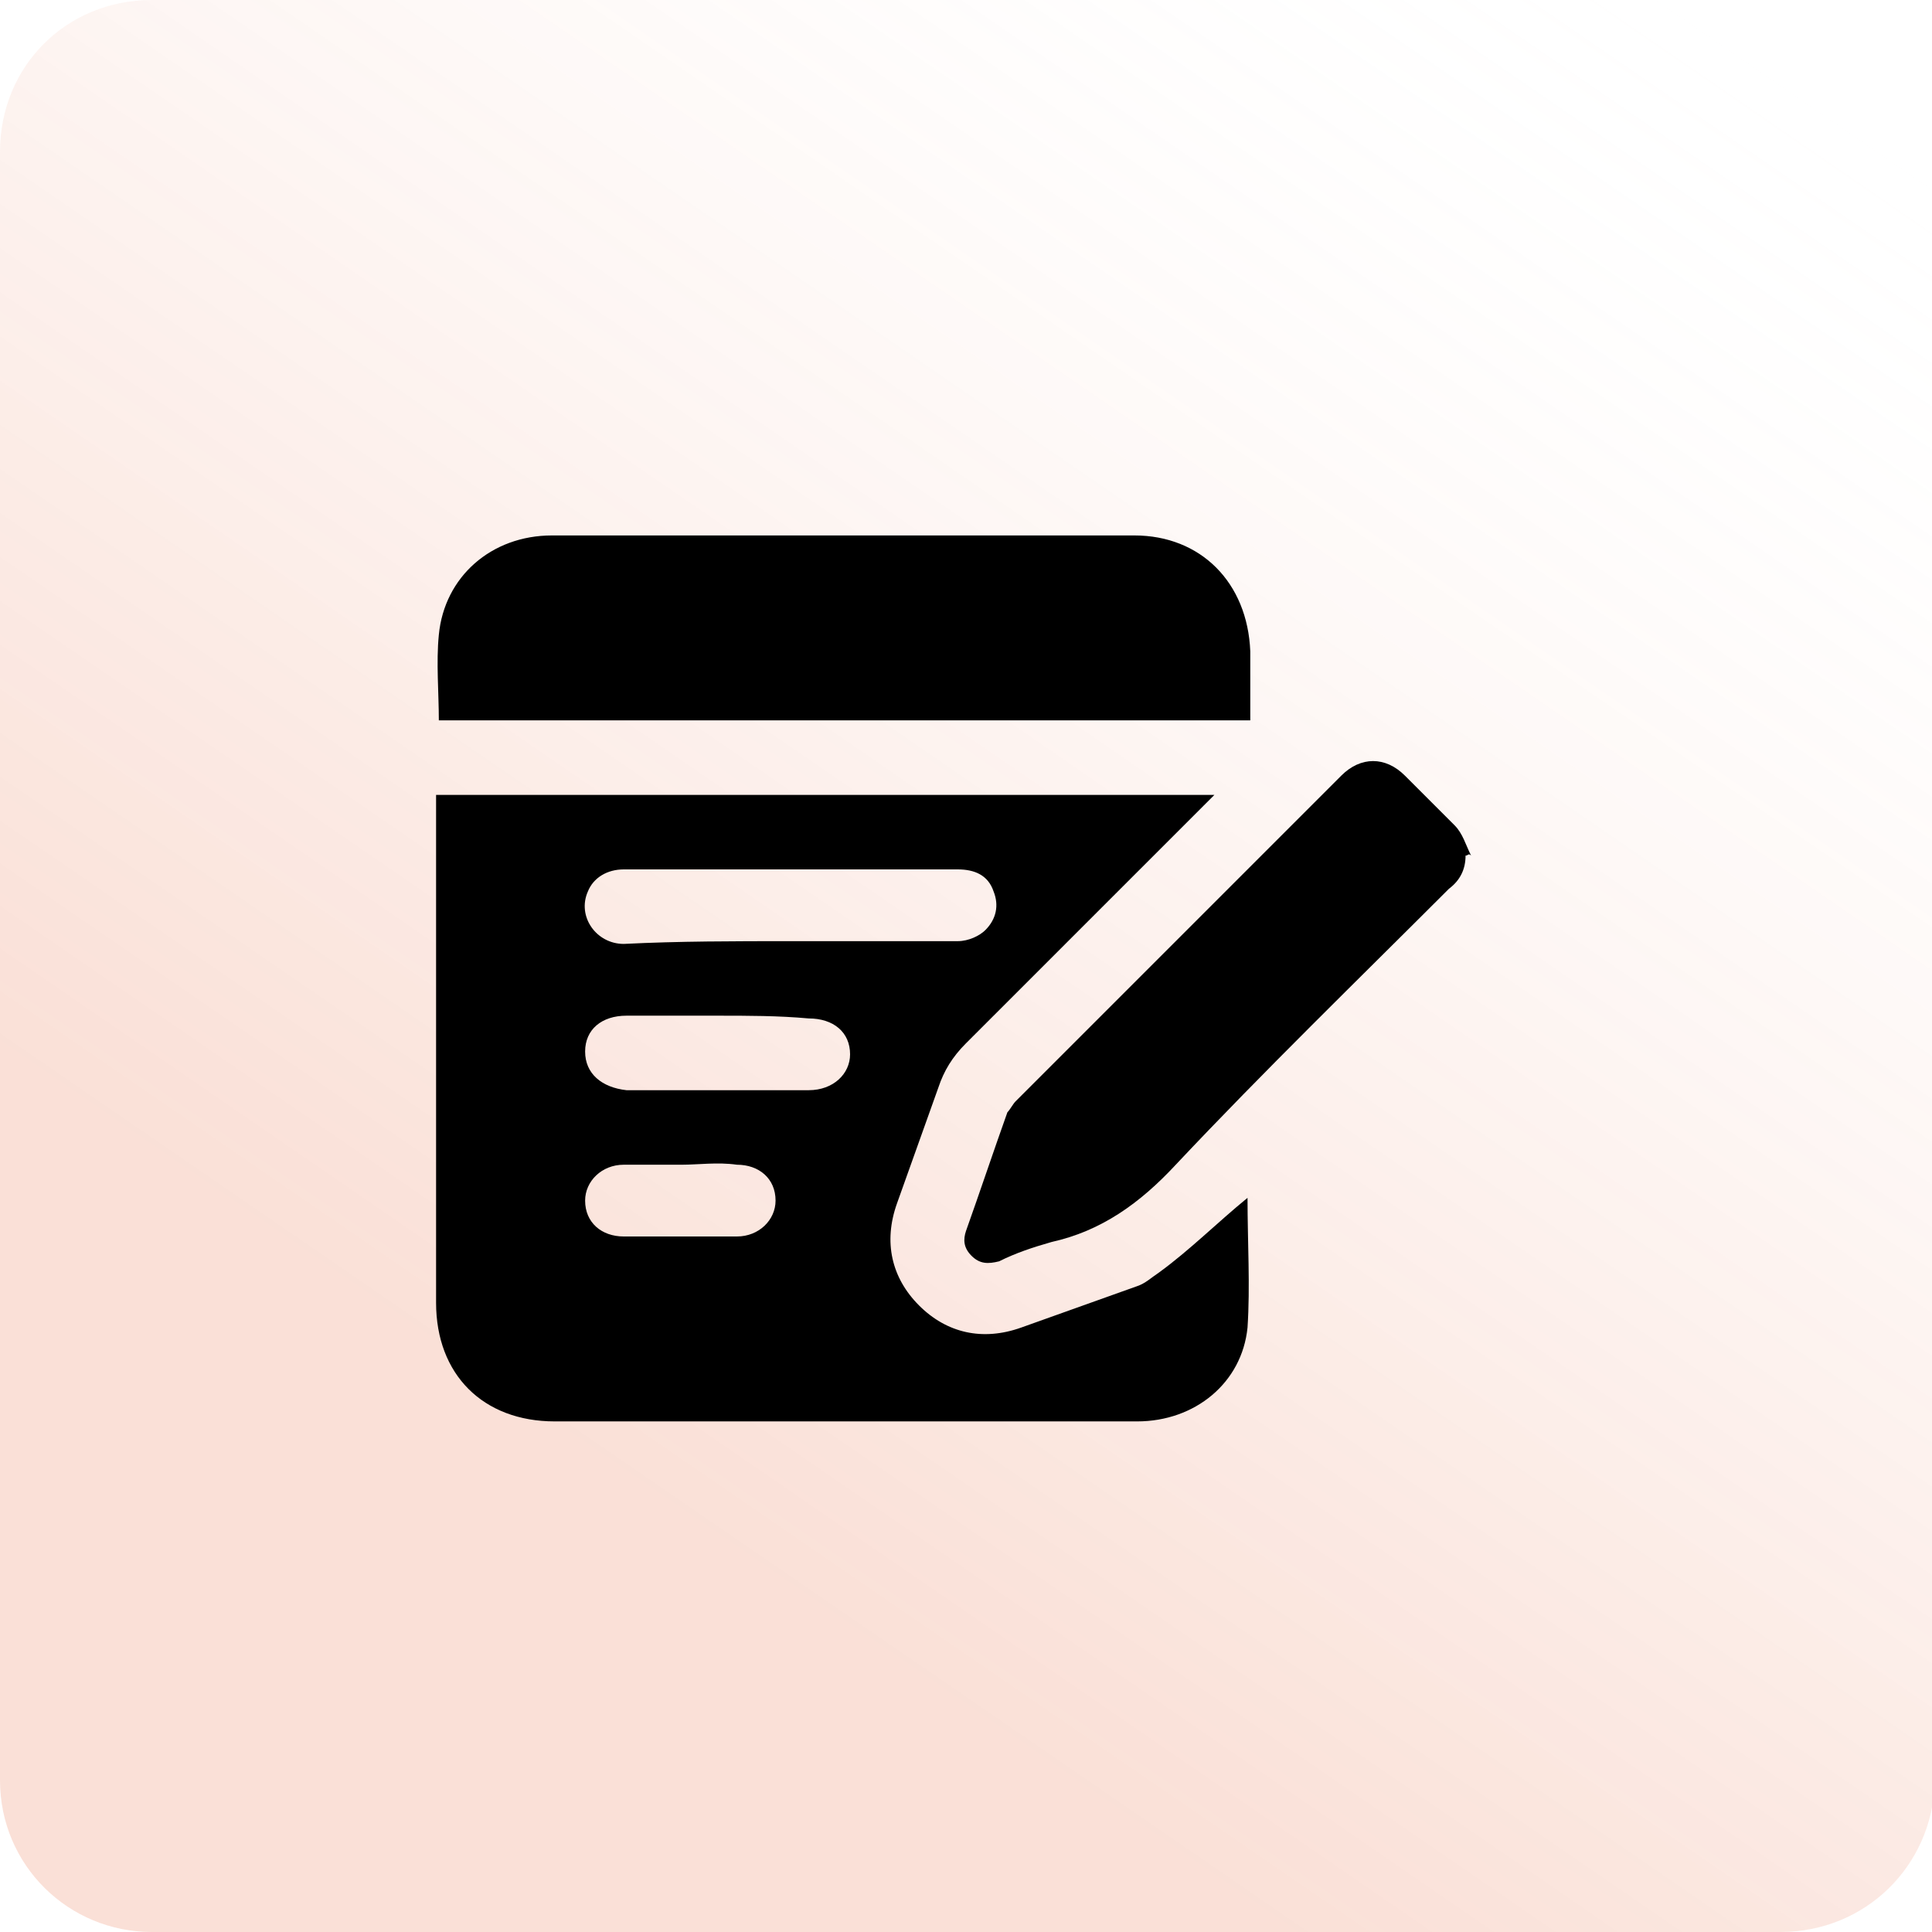
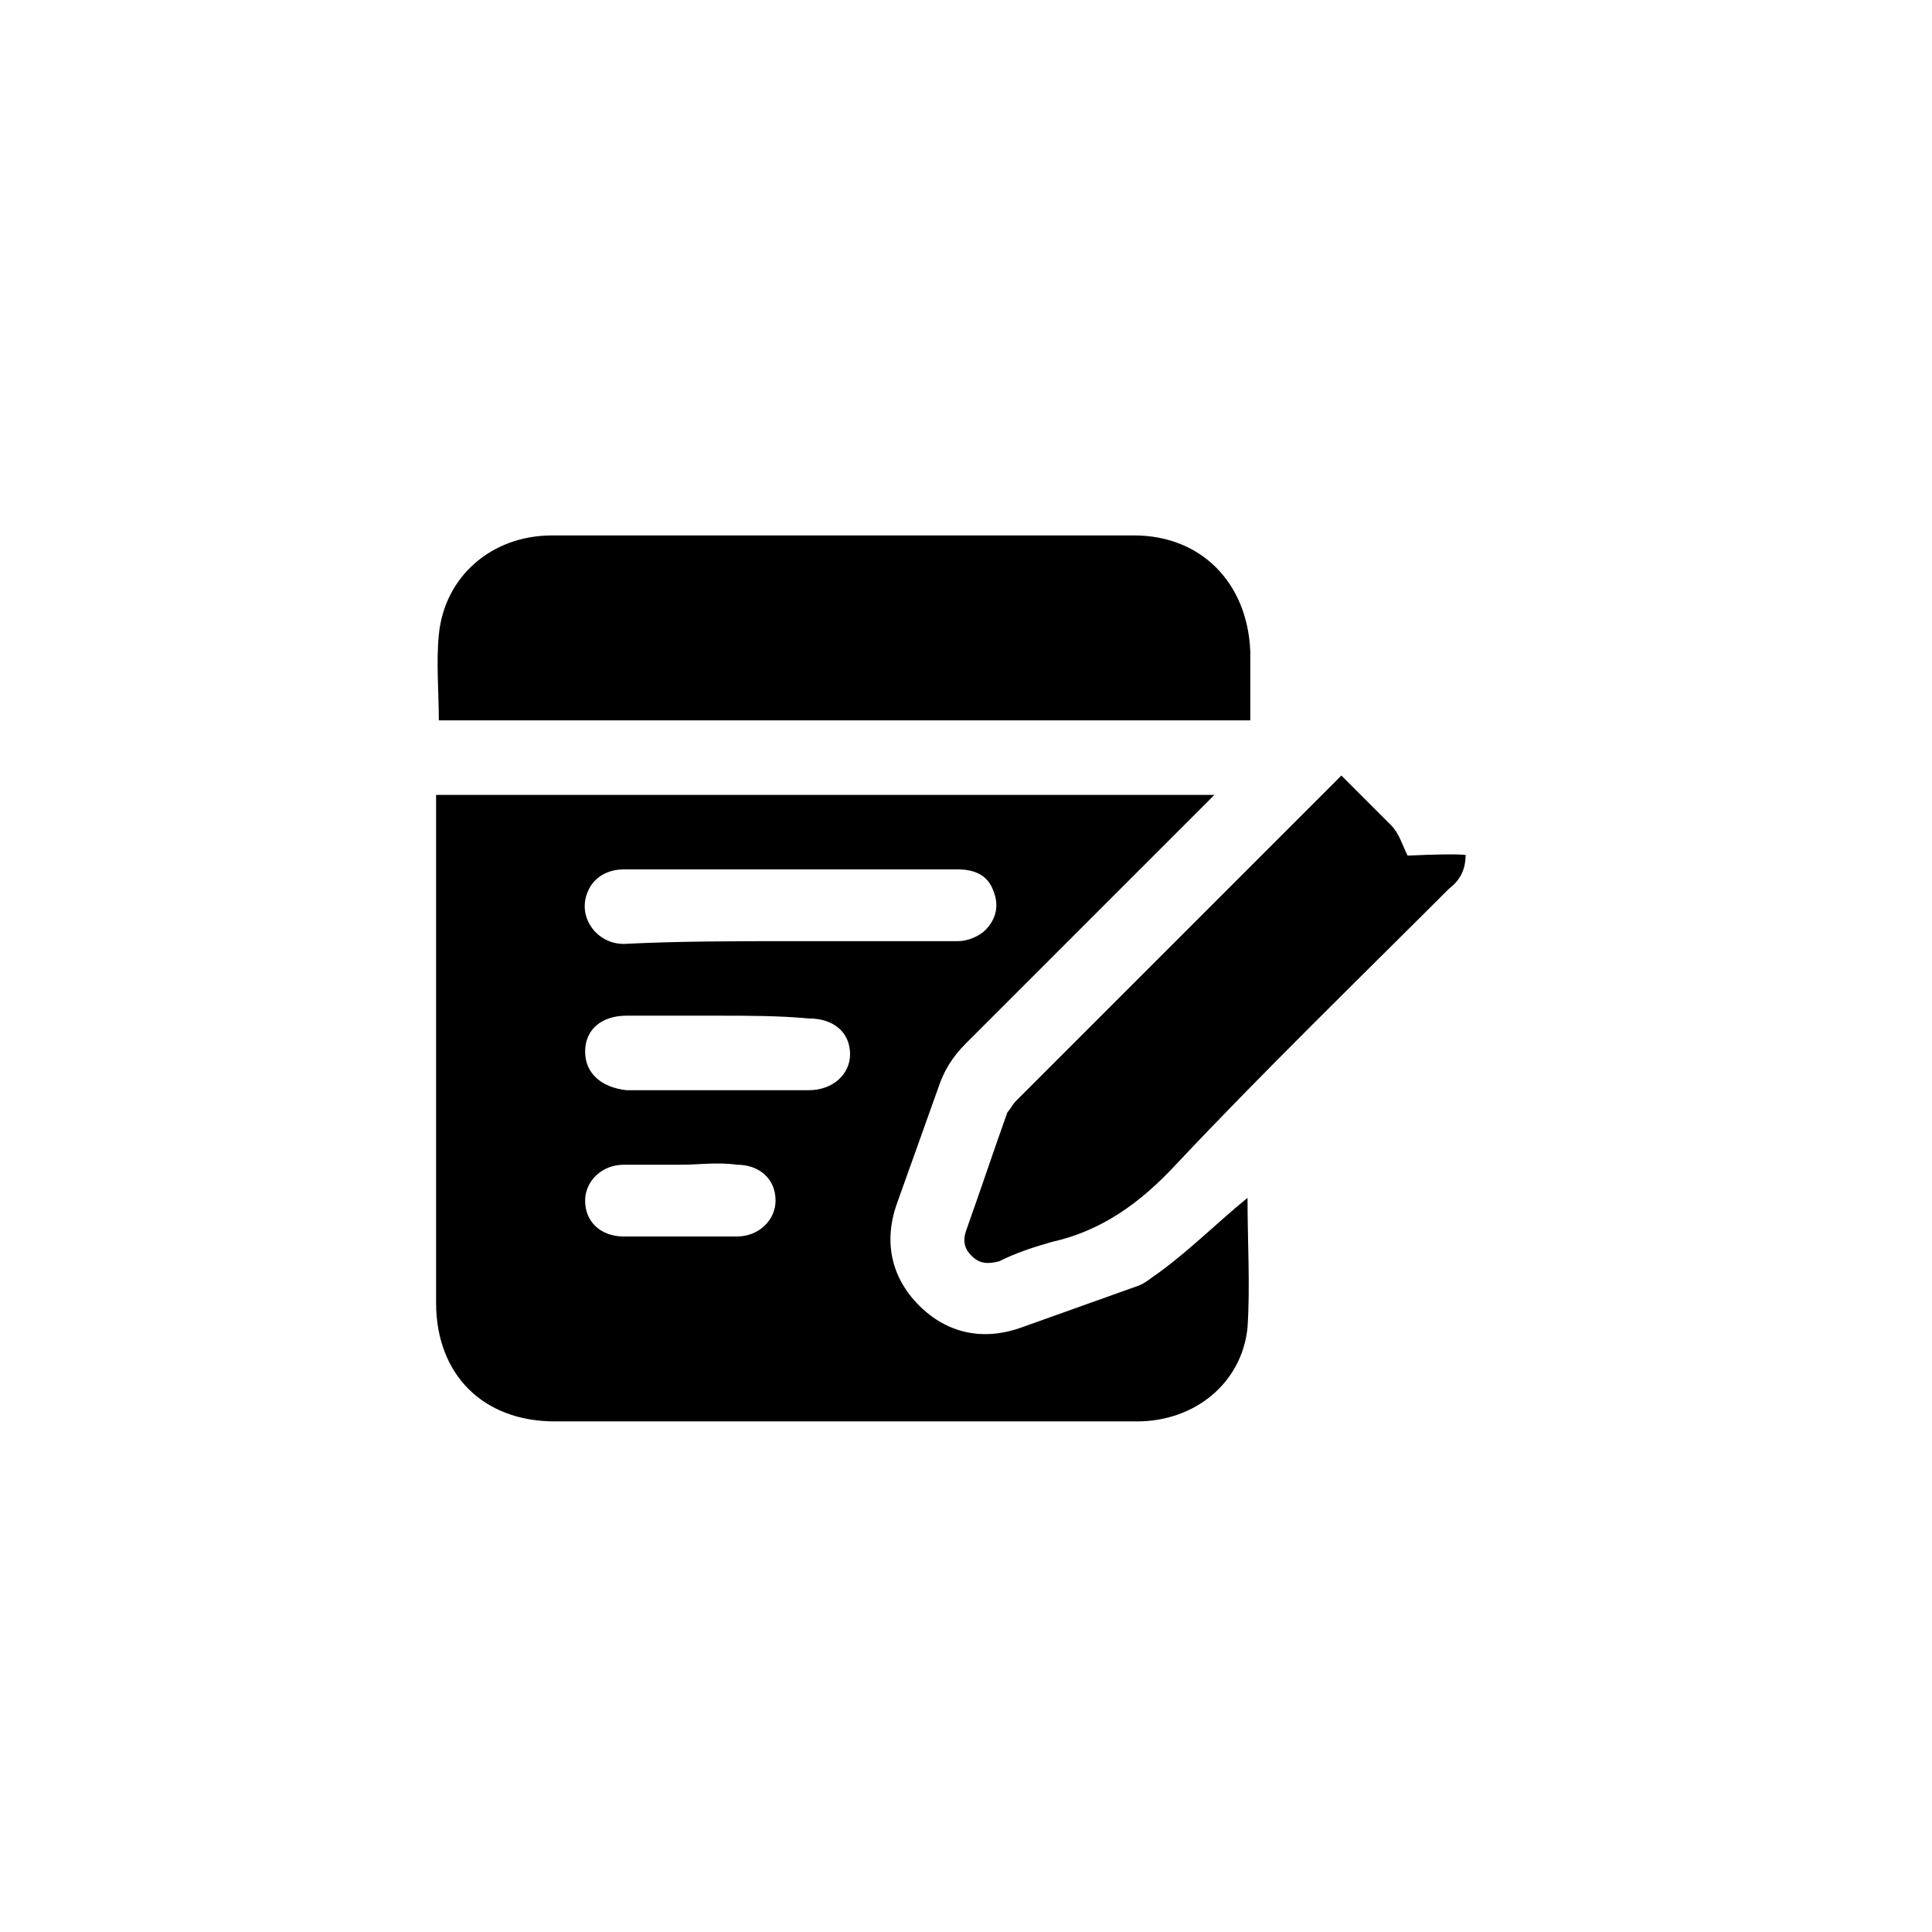
<svg xmlns="http://www.w3.org/2000/svg" version="1.1" id="Layer_1" x="0px" y="0px" viewBox="0 0 70 70" style="enable-background:new 0 0 70 70;" xml:space="preserve">
  <style type="text/css"> .st0{fill:url(#SVGID_1_);} </style>
  <g>
    <linearGradient id="SVGID_1_" gradientUnits="userSpaceOnUse" x1="21.811" y1="54.202" x2="59.708" y2="-0.975">
      <stop offset="1.249894e-02" style="stop-color:#E56336;stop-opacity:0.2" />
      <stop offset="0.114" style="stop-color:#E6693D;stop-opacity:0.179" />
      <stop offset="0.264" style="stop-color:#E97851;stop-opacity:0.149" />
      <stop offset="0.445" style="stop-color:#ED9272;stop-opacity:0.113" />
      <stop offset="0.649" style="stop-color:#F3B5A0;stop-opacity:7.112586e-02" />
      <stop offset="0.87" style="stop-color:#FAE2D9;stop-opacity:2.638818e-02" />
      <stop offset="1" style="stop-color:#FFFFFF;stop-opacity:0" />
    </linearGradient>
-     <path class="st0" d="M64.5,70H5.5c-3,0-5.5-2.4-5.5-5.5V5.5C0,2.4,2.4,0,5.5,0h59.1c3,0,5.5,2.4,5.5,5.5v59.1 C70,67.6,67.6,70,64.5,70z" />
  </g>
  <g>
    <path d="M45.2,43.4c0,1.6,0.1,3.2,0,4.7c-0.2,2-1.9,3.4-4,3.4c-3.4,0-6.8,0-10.2,0c-3.6,0-7.2,0-10.9,0c-2.6,0-4.3-1.7-4.3-4.3 c0-6,0-12,0-18c0-0.1,0-0.3,0-0.4c9.4,0,18.8,0,28.2,0c-0.1,0.1-0.2,0.2-0.3,0.3c-2.9,2.9-5.8,5.8-8.7,8.7c-0.5,0.5-0.8,1-1,1.6 c-0.5,1.4-1,2.8-1.5,4.2c-0.5,1.4-0.2,2.7,0.8,3.7c1,1,2.3,1.3,3.7,0.8c1.4-0.5,2.8-1,4.2-1.5c0.3-0.1,0.5-0.3,0.8-0.5 C43.1,45.3,44.1,44.3,45.2,43.4z M28.7,34.1c2,0,4,0,6,0c0.4,0,0.8-0.2,1-0.4c0.4-0.4,0.5-0.9,0.3-1.4c-0.2-0.6-0.7-0.8-1.3-0.8 c-2.2,0-4.5,0-6.7,0c-1.8,0-3.6,0-5.4,0c-0.6,0-1.1,0.3-1.3,0.8c-0.4,0.9,0.3,1.9,1.3,1.9C24.6,34.1,26.6,34.1,28.7,34.1z M26,36.8 c-1.1,0-2.2,0-3.3,0c-0.9,0-1.5,0.5-1.5,1.3c0,0.8,0.6,1.3,1.5,1.4c2.2,0,4.4,0,6.6,0c0.9,0,1.5-0.6,1.5-1.3c0-0.8-0.6-1.3-1.5-1.3 C28.2,36.8,27.1,36.8,26,36.8z M24.7,42.2c-0.7,0-1.4,0-2.1,0c-0.8,0-1.4,0.6-1.4,1.3c0,0.8,0.6,1.3,1.4,1.3c1.4,0,2.8,0,4.1,0 c0.8,0,1.4-0.6,1.4-1.3c0-0.8-0.6-1.3-1.4-1.3C26,42.1,25.3,42.2,24.7,42.2z" />
    <path d="M15.9,26.1c0-1-0.1-2.1,0-3.1c0.2-2.1,1.9-3.6,4.1-3.6c5.4,0,10.9,0,16.3,0c1.6,0,3.2,0,4.8,0c2.4,0,4.1,1.7,4.2,4.2 c0,0.8,0,1.6,0,2.5C35.4,26.1,25.7,26.1,15.9,26.1z" />
-     <path d="M53.1,31c0,0.5-0.2,0.9-0.6,1.2c-3.3,3.3-6.7,6.6-9.9,10c-1.3,1.4-2.7,2.4-4.5,2.8c-0.7,0.2-1.3,0.4-1.9,0.7 c-0.4,0.1-0.7,0.1-1-0.2c-0.3-0.3-0.3-0.6-0.2-0.9c0.5-1.4,1-2.9,1.5-4.3c0.1-0.1,0.2-0.3,0.3-0.4c3.9-3.9,7.8-7.8,11.8-11.8 c0.7-0.7,1.6-0.7,2.3,0c0.6,0.6,1.2,1.2,1.8,1.8c0.3,0.3,0.4,0.7,0.6,1.1C53.2,30.9,53.2,31,53.1,31z" />
+     <path d="M53.1,31c0,0.5-0.2,0.9-0.6,1.2c-3.3,3.3-6.7,6.6-9.9,10c-1.3,1.4-2.7,2.4-4.5,2.8c-0.7,0.2-1.3,0.4-1.9,0.7 c-0.4,0.1-0.7,0.1-1-0.2c-0.3-0.3-0.3-0.6-0.2-0.9c0.5-1.4,1-2.9,1.5-4.3c0.1-0.1,0.2-0.3,0.3-0.4c3.9-3.9,7.8-7.8,11.8-11.8 c0.6,0.6,1.2,1.2,1.8,1.8c0.3,0.3,0.4,0.7,0.6,1.1C53.2,30.9,53.2,31,53.1,31z" />
  </g>
</svg>